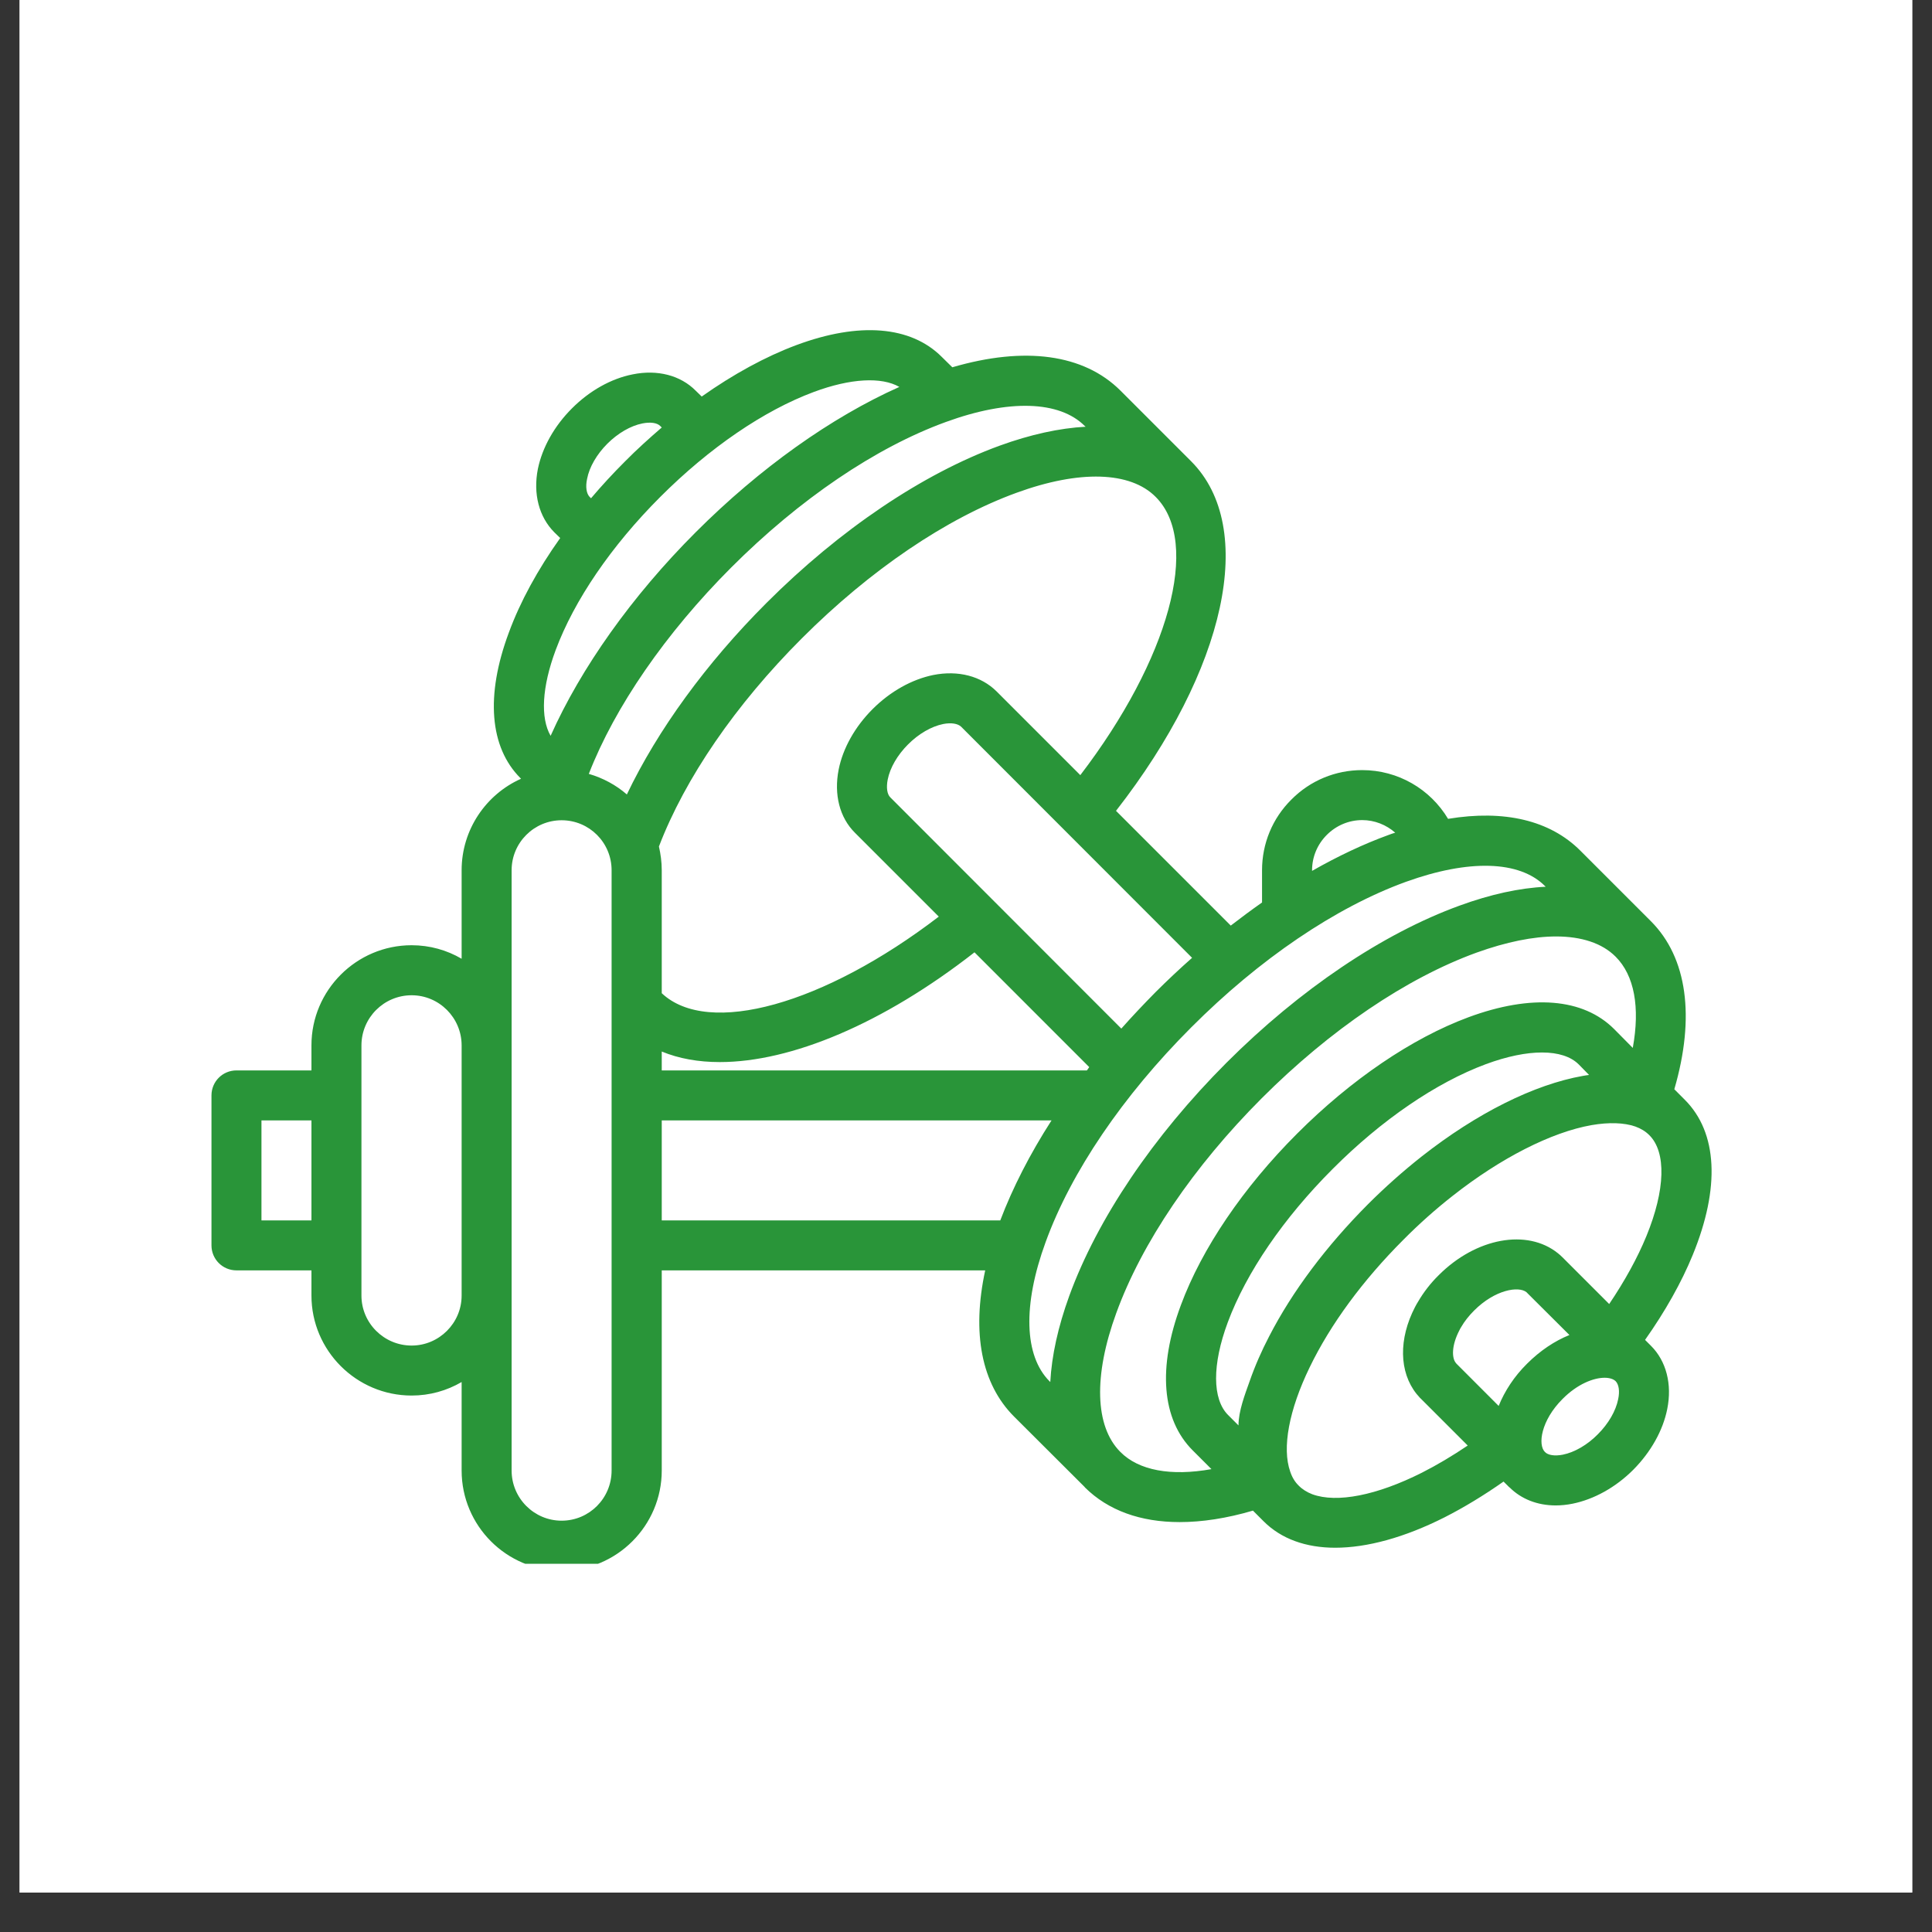
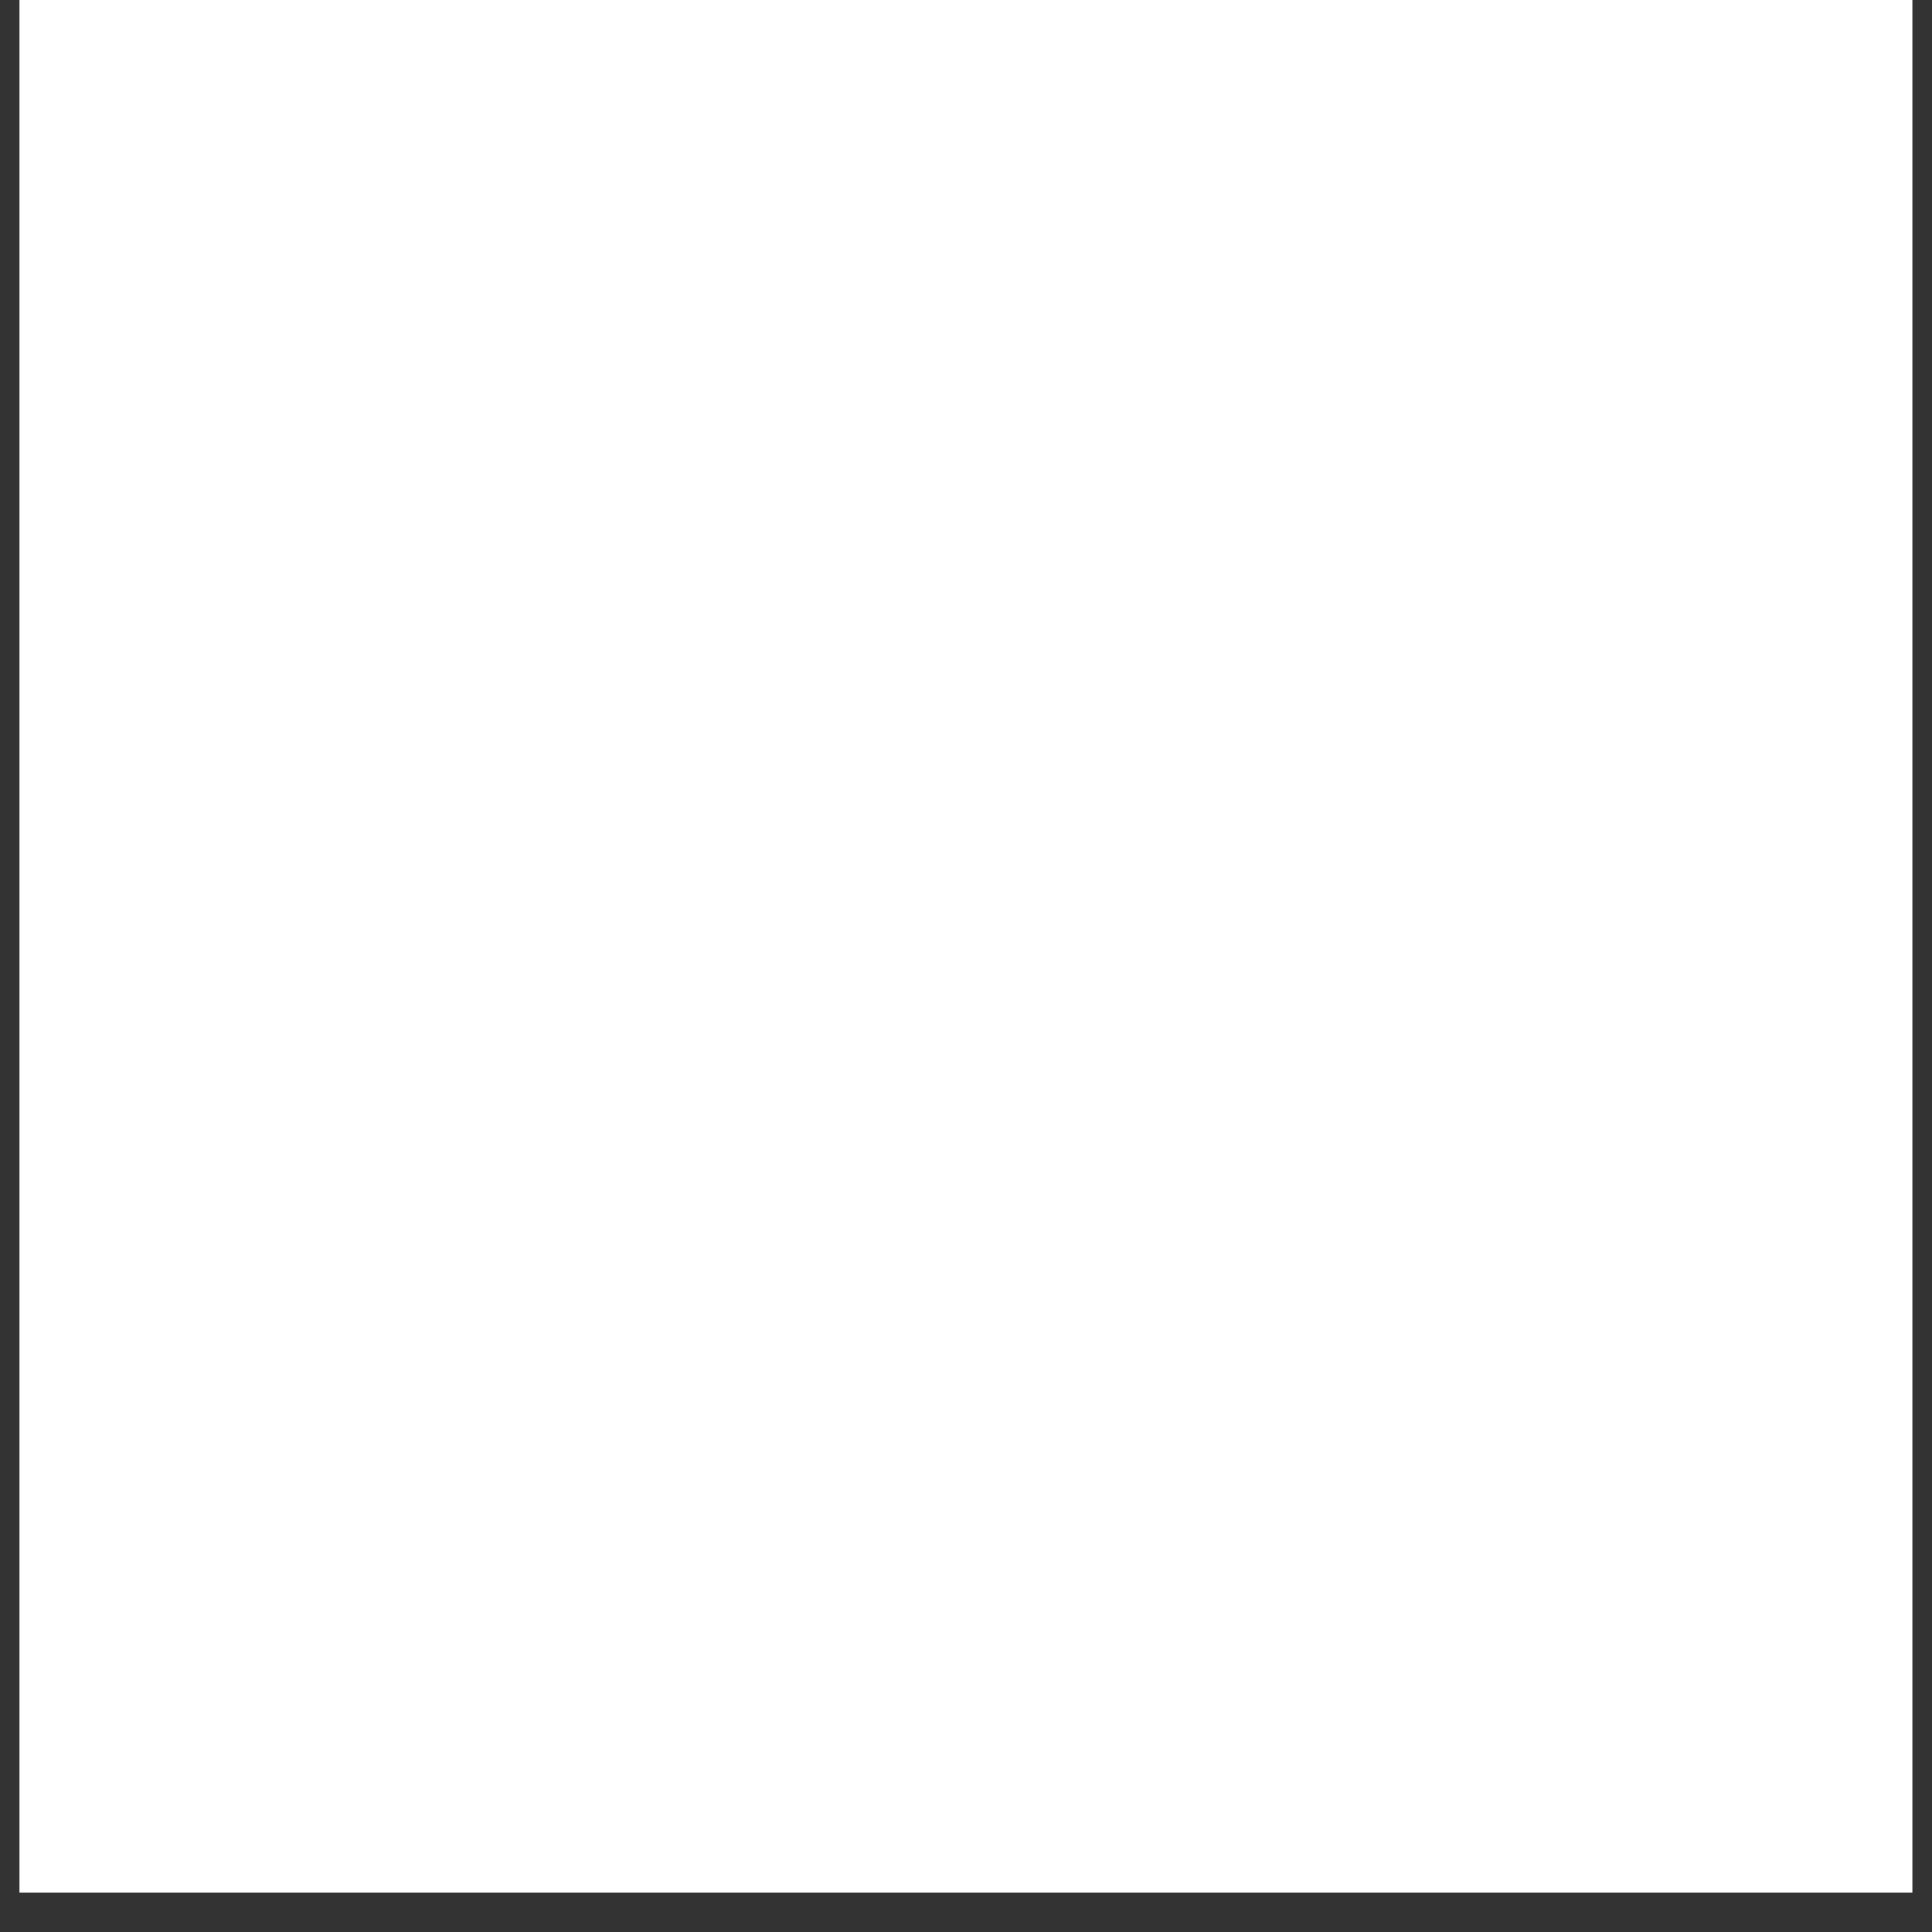
<svg xmlns="http://www.w3.org/2000/svg" width="64" zoomAndPan="magnify" viewBox="0 0 48 48" height="64" preserveAspectRatio="xMidYMid meet" version="1.0">
  <rect x="0" y="0" width="48" height="48" fill="#333333" stroke="none" />
  <defs>
    <clipPath id="553d39fc90">
      <path d="M 0.488 0 L 47.508 0 L 47.508 47.02 L 0.488 47.02 Z M 0.488 0 " clip-rule="nonzero" />
    </clipPath>
    <clipPath id="b86991747b">
-       <path d="M 5.191 8 L 42.66 8 L 42.66 38.852 L 5.191 38.852 Z M 5.191 8 " clip-rule="nonzero" />
-     </clipPath>
+       </clipPath>
  </defs>
  <g clip-path="url(#553d39fc90)">
    <path fill="#ffffff" d="M 0.488 0 L 47.512 0 L 47.512 47.02 L 0.488 47.02 Z M 0.488 0 " fill-opacity="1" fill-rule="nonzero" />
    <path fill="#ffffff" d="M 0.488 0 L 47.512 0 L 47.512 47.02 L 0.488 47.02 Z M 0.488 0 " fill-opacity="1" fill-rule="nonzero" />
  </g>
  <g clip-path="url(#b86991747b)">
-     <path fill="#299539" d="M 40.906 30.707 C 40.684 31.25 40.367 31.824 39.98 32.398 L 38.82 31.238 C 38.785 31.203 38.746 31.168 38.707 31.137 C 37.941 30.52 36.672 30.754 35.746 31.68 C 35.543 31.879 35.371 32.102 35.234 32.336 C 35.207 32.379 35.18 32.426 35.156 32.473 C 34.746 33.262 34.758 34.086 35.195 34.633 C 35.211 34.652 35.227 34.672 35.246 34.691 C 35.262 34.715 35.285 34.734 35.305 34.754 L 36.465 35.914 C 36.082 36.172 35.703 36.398 35.324 36.59 C 34.207 37.152 33.215 37.348 32.605 37.125 C 32.473 37.074 32.359 37.004 32.27 36.914 C 32.172 36.82 32.102 36.703 32.055 36.562 C 31.848 35.977 32.023 35.031 32.539 33.969 C 33.055 32.902 33.859 31.809 34.867 30.801 C 35.258 30.406 35.672 30.039 36.09 29.711 C 37.285 28.77 38.543 28.129 39.543 27.953 C 39.973 27.879 40.348 27.891 40.629 27.988 C 40.77 28.039 40.883 28.109 40.977 28.203 C 41.402 28.625 41.375 29.562 40.906 30.707 Z M 40.203 34.762 C 40.145 35.055 39.961 35.371 39.699 35.633 C 39.438 35.898 39.121 36.082 38.828 36.141 C 38.629 36.18 38.461 36.156 38.383 36.074 C 38.203 35.895 38.285 35.293 38.82 34.758 C 39.191 34.383 39.594 34.23 39.867 34.23 C 39.988 34.23 40.086 34.262 40.141 34.316 C 40.219 34.398 40.246 34.562 40.203 34.762 Z M 36.184 33.879 C 36.18 33.875 36.176 33.871 36.172 33.863 C 36.172 33.863 36.172 33.859 36.168 33.859 C 36.07 33.738 36.059 33.434 36.258 33.051 C 36.27 33.023 36.285 33 36.301 32.973 C 36.387 32.824 36.496 32.688 36.625 32.559 C 37.141 32.043 37.73 31.945 37.926 32.105 C 37.926 32.105 37.93 32.109 37.93 32.109 C 37.934 32.113 37.938 32.117 37.941 32.121 L 38.992 33.168 C 38.625 33.316 38.266 33.555 37.941 33.879 C 37.617 34.199 37.383 34.562 37.234 34.93 Z M 30.098 36.5 C 29.094 36.68 28.293 36.535 27.836 36.074 L 27.832 36.07 C 27.203 35.438 27.164 34.18 27.734 32.621 C 28.367 30.879 29.652 28.984 31.348 27.285 C 33.047 25.586 34.941 24.301 36.684 23.668 C 37.422 23.402 38.094 23.266 38.66 23.266 C 39.293 23.266 39.805 23.434 40.137 23.766 L 40.141 23.77 C 40.605 24.234 40.75 25.023 40.566 26.035 L 40.102 25.566 C 39.332 24.797 38.047 24.695 36.484 25.273 C 35.082 25.793 33.57 26.82 32.227 28.164 C 30.887 29.504 29.859 31.02 29.34 32.422 C 28.758 33.98 28.863 35.266 29.633 36.035 Z M 25.977 30.863 C 26.609 29.121 27.895 27.227 29.594 25.527 C 31.289 23.828 33.184 22.543 34.926 21.91 C 36.492 21.344 37.75 21.379 38.383 22.012 L 38.402 22.031 C 37.75 22.062 37.031 22.219 36.262 22.5 C 34.352 23.195 32.293 24.582 30.469 26.406 C 28.648 28.23 27.262 30.285 26.566 32.195 C 26.285 32.969 26.129 33.684 26.094 34.336 L 26.074 34.316 C 25.445 33.684 25.406 32.426 25.977 30.863 Z M 16.441 27.836 L 26.125 27.836 C 25.59 28.668 25.16 29.508 24.852 30.32 L 16.441 30.32 Z M 15.195 36.535 C 15.195 37.223 14.641 37.781 13.953 37.781 C 13.27 37.781 12.711 37.223 12.711 36.535 L 12.711 21.621 C 12.711 20.934 13.27 20.379 13.953 20.379 C 14.641 20.379 15.195 20.934 15.195 21.621 Z M 10.227 33.43 C 9.539 33.43 8.98 32.871 8.98 32.188 L 8.98 25.973 C 8.98 25.285 9.539 24.727 10.227 24.727 C 10.91 24.727 11.469 25.285 11.469 25.973 L 11.469 32.188 C 11.469 32.871 10.91 33.43 10.227 33.43 Z M 13.805 16.152 C 14.266 14.914 15.188 13.562 16.406 12.344 C 17.625 11.125 18.98 10.199 20.219 9.738 C 21.133 9.398 21.902 9.359 22.344 9.613 C 20.648 10.371 18.879 11.629 17.285 13.223 C 15.699 14.809 14.434 16.594 13.68 18.281 C 13.422 17.836 13.465 17.066 13.805 16.152 Z M 14.648 12.344 C 14.57 12.262 14.543 12.094 14.586 11.898 C 14.641 11.605 14.828 11.285 15.09 11.023 C 15.352 10.762 15.668 10.578 15.961 10.52 C 16.16 10.48 16.328 10.504 16.406 10.586 L 16.441 10.621 C 16.133 10.887 15.824 11.164 15.527 11.465 C 15.23 11.762 14.949 12.066 14.684 12.379 Z M 26.953 10.586 L 26.973 10.602 C 26.324 10.637 25.605 10.793 24.832 11.074 C 22.926 11.77 20.867 13.156 19.043 14.98 C 17.543 16.48 16.34 18.137 15.574 19.738 C 15.305 19.504 14.98 19.328 14.629 19.227 C 15.277 17.559 16.539 15.73 18.164 14.102 C 19.863 12.402 21.758 11.117 23.5 10.484 C 25.062 9.914 26.324 9.953 26.953 10.586 Z M 26.84 19.258 L 24.758 17.176 C 24.375 16.797 23.805 16.648 23.188 16.77 C 22.656 16.879 22.121 17.176 21.68 17.617 C 21.242 18.055 20.941 18.59 20.836 19.121 C 20.715 19.738 20.859 20.312 21.242 20.691 L 23.324 22.773 C 20.477 24.953 17.598 25.766 16.441 24.676 L 16.441 21.621 C 16.441 21.418 16.414 21.219 16.371 21.031 C 17.02 19.336 18.273 17.508 19.922 15.859 C 21.621 14.16 23.516 12.875 25.258 12.242 C 26.82 11.672 28.082 11.711 28.711 12.344 C 29.848 13.477 29.039 16.383 26.84 19.258 Z M 27.859 25.555 L 22.121 19.812 C 22.039 19.734 22.016 19.566 22.055 19.367 C 22.113 19.074 22.297 18.758 22.559 18.496 C 22.824 18.23 23.141 18.047 23.434 17.988 C 23.633 17.949 23.797 17.977 23.879 18.055 L 29.617 23.797 C 29.312 24.066 29.008 24.352 28.711 24.648 C 28.418 24.945 28.133 25.246 27.859 25.555 Z M 16.441 26.125 C 16.867 26.301 17.352 26.387 17.883 26.387 C 19.652 26.387 21.934 25.438 24.211 23.66 L 27.062 26.512 C 27.043 26.539 27.023 26.566 27.004 26.594 L 16.441 26.594 Z M 32.598 21.621 C 32.598 21.289 32.73 20.977 32.965 20.742 C 33.199 20.508 33.512 20.375 33.844 20.375 C 34.152 20.375 34.441 20.492 34.664 20.688 C 34.609 20.703 34.555 20.723 34.504 20.742 C 33.879 20.969 33.242 21.27 32.598 21.637 Z M 31.531 33.203 C 31.344 33.562 31.18 33.934 31.047 34.316 C 30.93 34.645 30.77 35.059 30.77 35.414 L 30.512 35.156 C 30.117 34.762 30.113 33.902 30.504 32.852 C 30.965 31.613 31.891 30.262 33.109 29.043 C 34.324 27.824 35.68 26.898 36.918 26.438 C 37.965 26.051 38.828 26.051 39.223 26.445 L 39.48 26.707 C 39.43 26.715 39.379 26.719 39.328 26.73 C 38.113 26.945 36.691 27.656 35.324 28.73 C 34.863 29.094 34.414 29.492 33.984 29.922 C 32.953 30.957 32.105 32.086 31.531 33.203 Z M 6.496 30.32 L 6.496 27.836 L 7.738 27.836 L 7.738 30.32 Z M 41.859 27.324 L 41.598 27.062 C 42.121 25.266 41.918 23.793 41.02 22.891 C 41.016 22.887 41.012 22.887 41.012 22.883 L 39.262 21.133 C 38.508 20.379 37.371 20.113 35.977 20.344 C 35.535 19.605 34.734 19.133 33.844 19.133 C 33.18 19.133 32.555 19.391 32.086 19.863 C 31.613 20.332 31.355 20.957 31.355 21.621 L 31.355 22.422 C 31.094 22.605 30.836 22.797 30.578 22.996 L 27.727 20.145 C 30.465 16.633 31.238 13.109 29.594 11.461 L 27.836 9.703 C 26.926 8.797 25.461 8.598 23.66 9.125 L 23.398 8.867 C 22.629 8.098 21.348 7.992 19.785 8.574 C 19.02 8.859 18.219 9.297 17.434 9.852 L 17.285 9.707 C 16.906 9.324 16.332 9.176 15.719 9.301 C 15.184 9.406 14.648 9.707 14.211 10.145 C 13.773 10.582 13.473 11.117 13.363 11.652 C 13.242 12.27 13.391 12.84 13.77 13.223 L 13.918 13.367 C 13.359 14.152 12.922 14.953 12.641 15.719 C 12.059 17.281 12.164 18.566 12.93 19.332 L 12.945 19.348 C 12.078 19.734 11.469 20.609 11.469 21.621 L 11.469 23.82 C 11.102 23.605 10.676 23.484 10.227 23.484 C 8.855 23.484 7.738 24.602 7.738 25.969 L 7.738 26.594 L 5.875 26.594 C 5.531 26.594 5.254 26.871 5.254 27.215 L 5.254 30.941 C 5.254 31.285 5.531 31.562 5.875 31.562 L 7.738 31.562 L 7.738 32.188 C 7.738 33.555 8.855 34.672 10.227 34.672 C 10.676 34.672 11.102 34.551 11.469 34.336 L 11.469 36.535 C 11.469 37.906 12.582 39.023 13.953 39.023 C 15.324 39.023 16.441 37.906 16.441 36.535 L 16.441 31.562 L 24.477 31.562 C 24.141 33.117 24.383 34.383 25.195 35.195 L 26.949 36.945 C 26.949 36.949 26.953 36.953 26.953 36.953 C 27.531 37.527 28.336 37.816 29.309 37.816 C 29.863 37.816 30.477 37.723 31.129 37.531 L 31.391 37.793 C 31.609 38.012 31.875 38.18 32.176 38.289 C 32.473 38.398 32.809 38.453 33.172 38.453 C 33.965 38.453 34.895 38.199 35.887 37.699 C 36.371 37.453 36.867 37.152 37.355 36.809 L 37.5 36.953 L 37.504 36.953 C 37.797 37.246 38.199 37.402 38.652 37.402 C 38.789 37.402 38.93 37.387 39.07 37.359 C 39.605 37.25 40.141 36.953 40.578 36.516 C 41.016 36.074 41.316 35.539 41.422 35.008 C 41.547 34.391 41.398 33.816 41.02 33.438 L 40.871 33.289 C 41.371 32.582 41.777 31.859 42.055 31.18 C 42.742 29.504 42.672 28.137 41.859 27.324 " fill-opacity="1" fill-rule="nonzero" />
-   </g>
+     </g>
</svg>